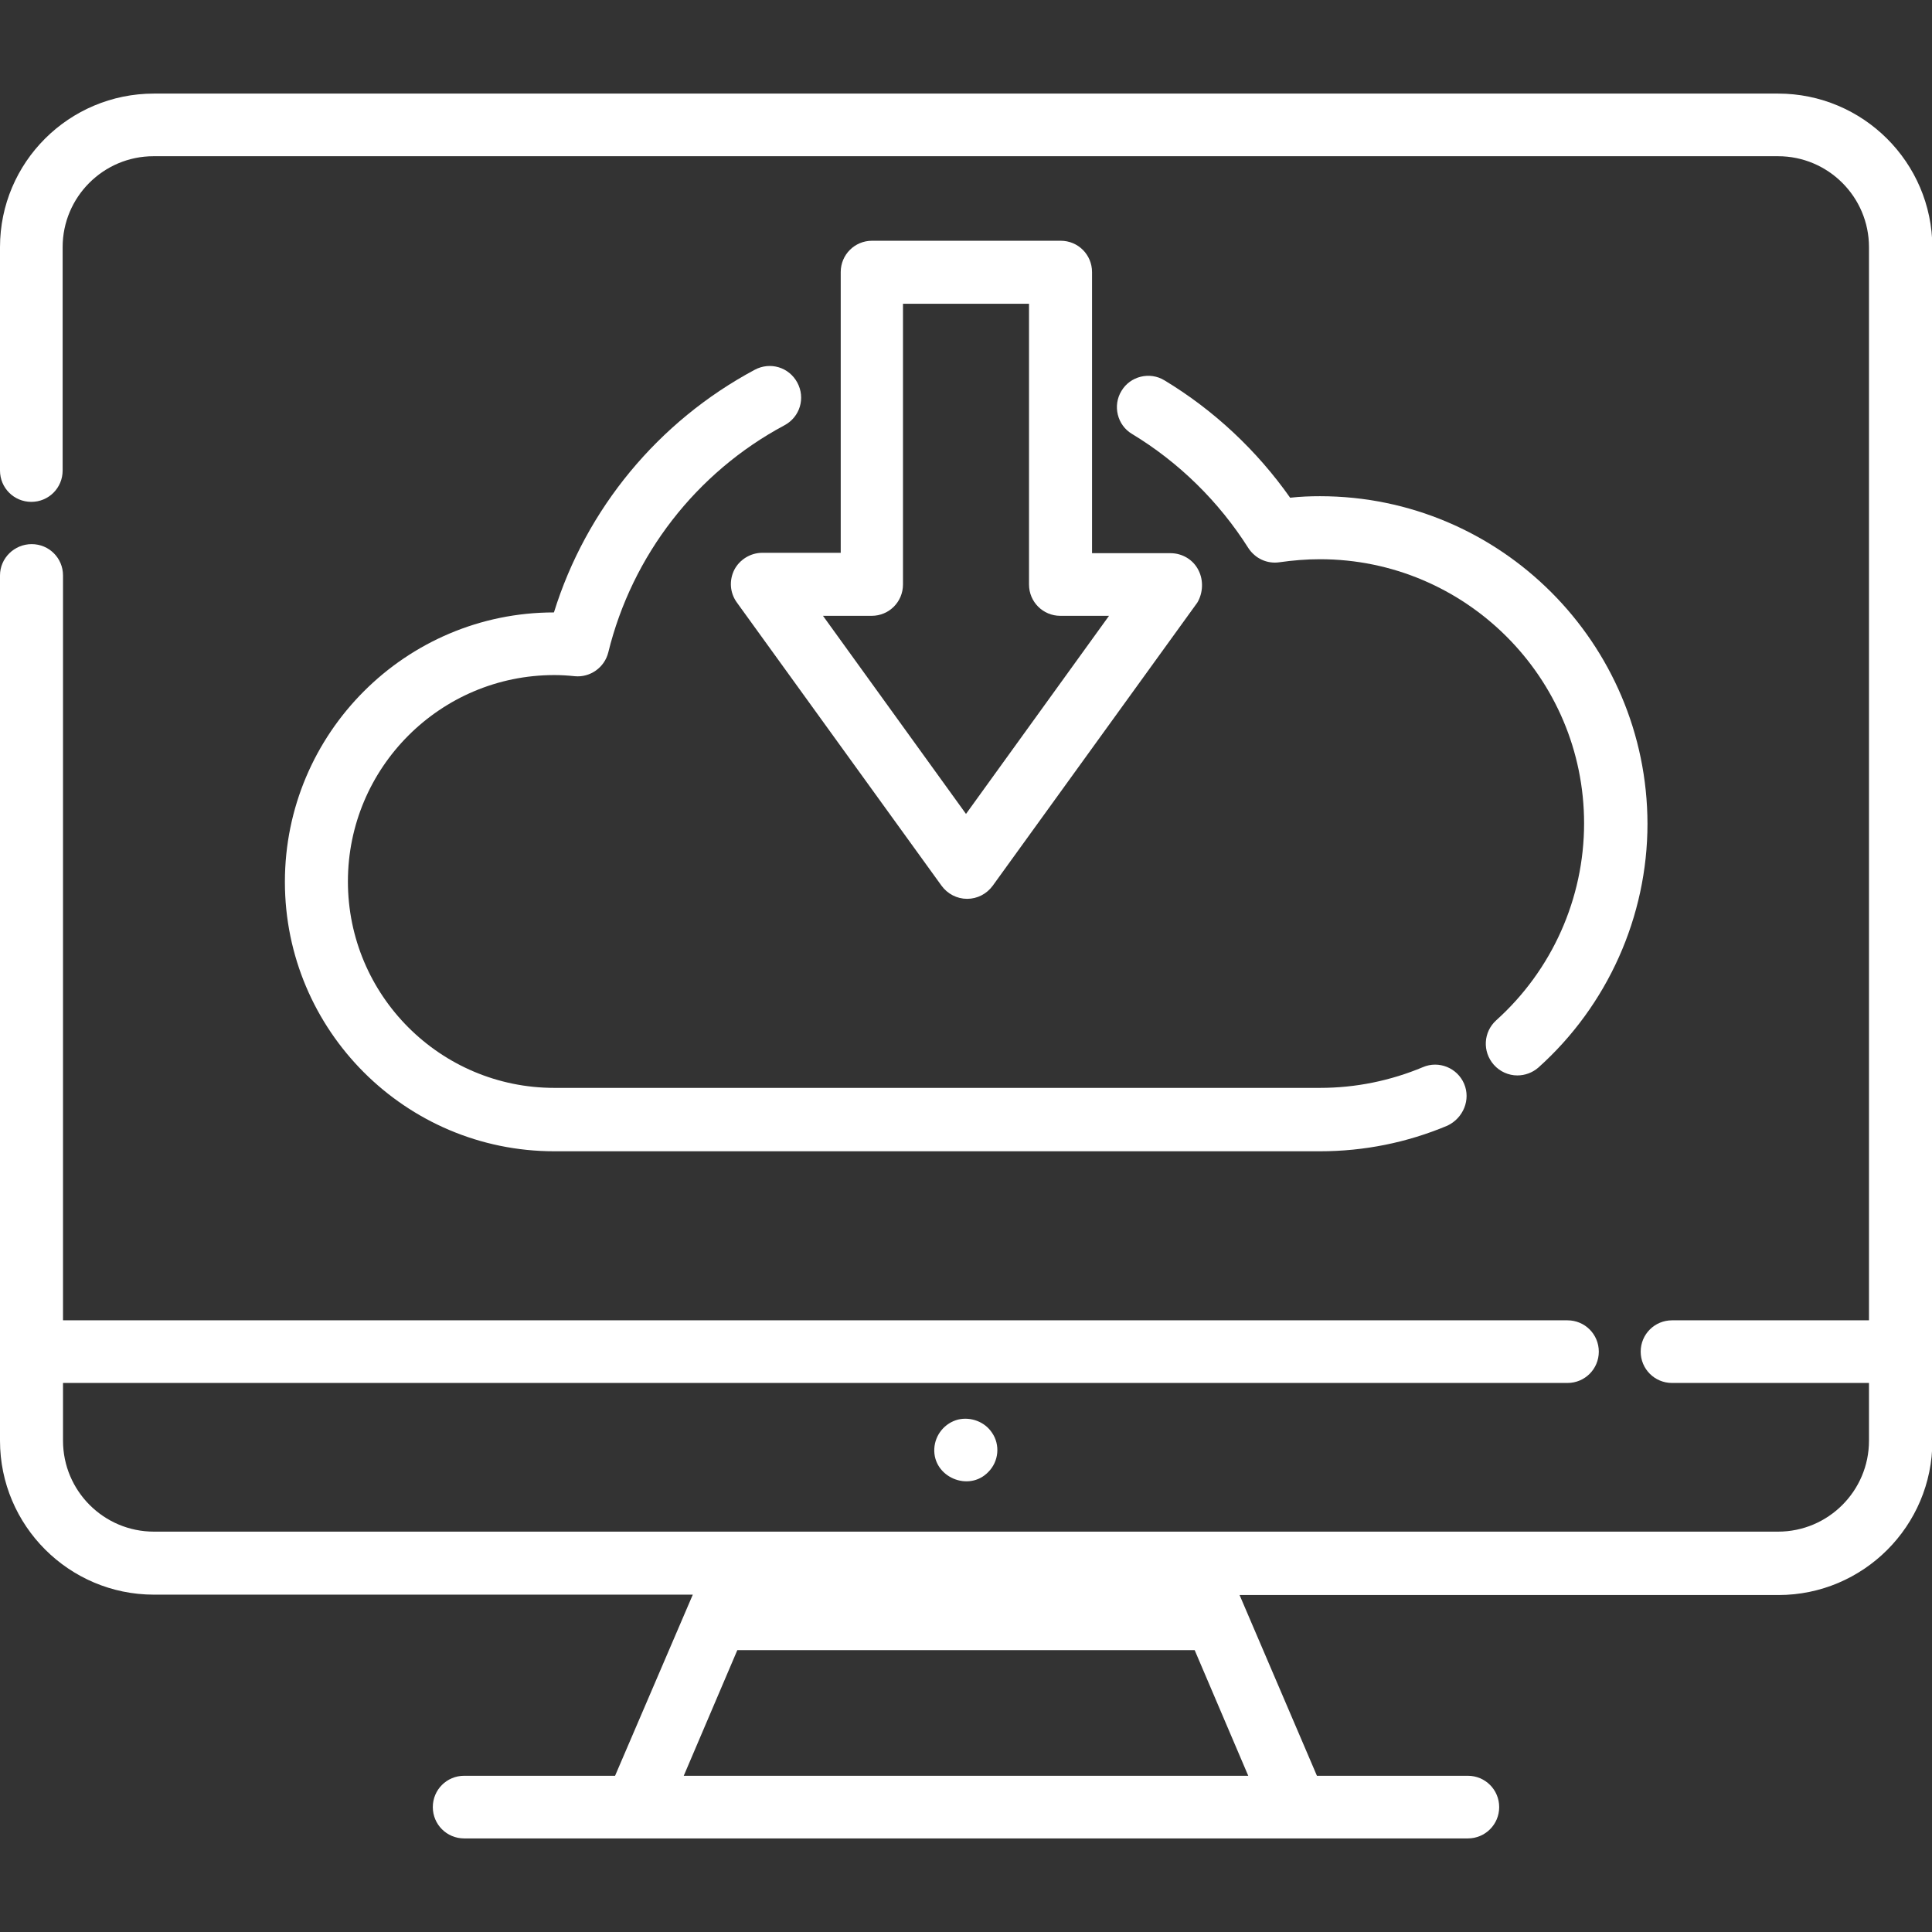
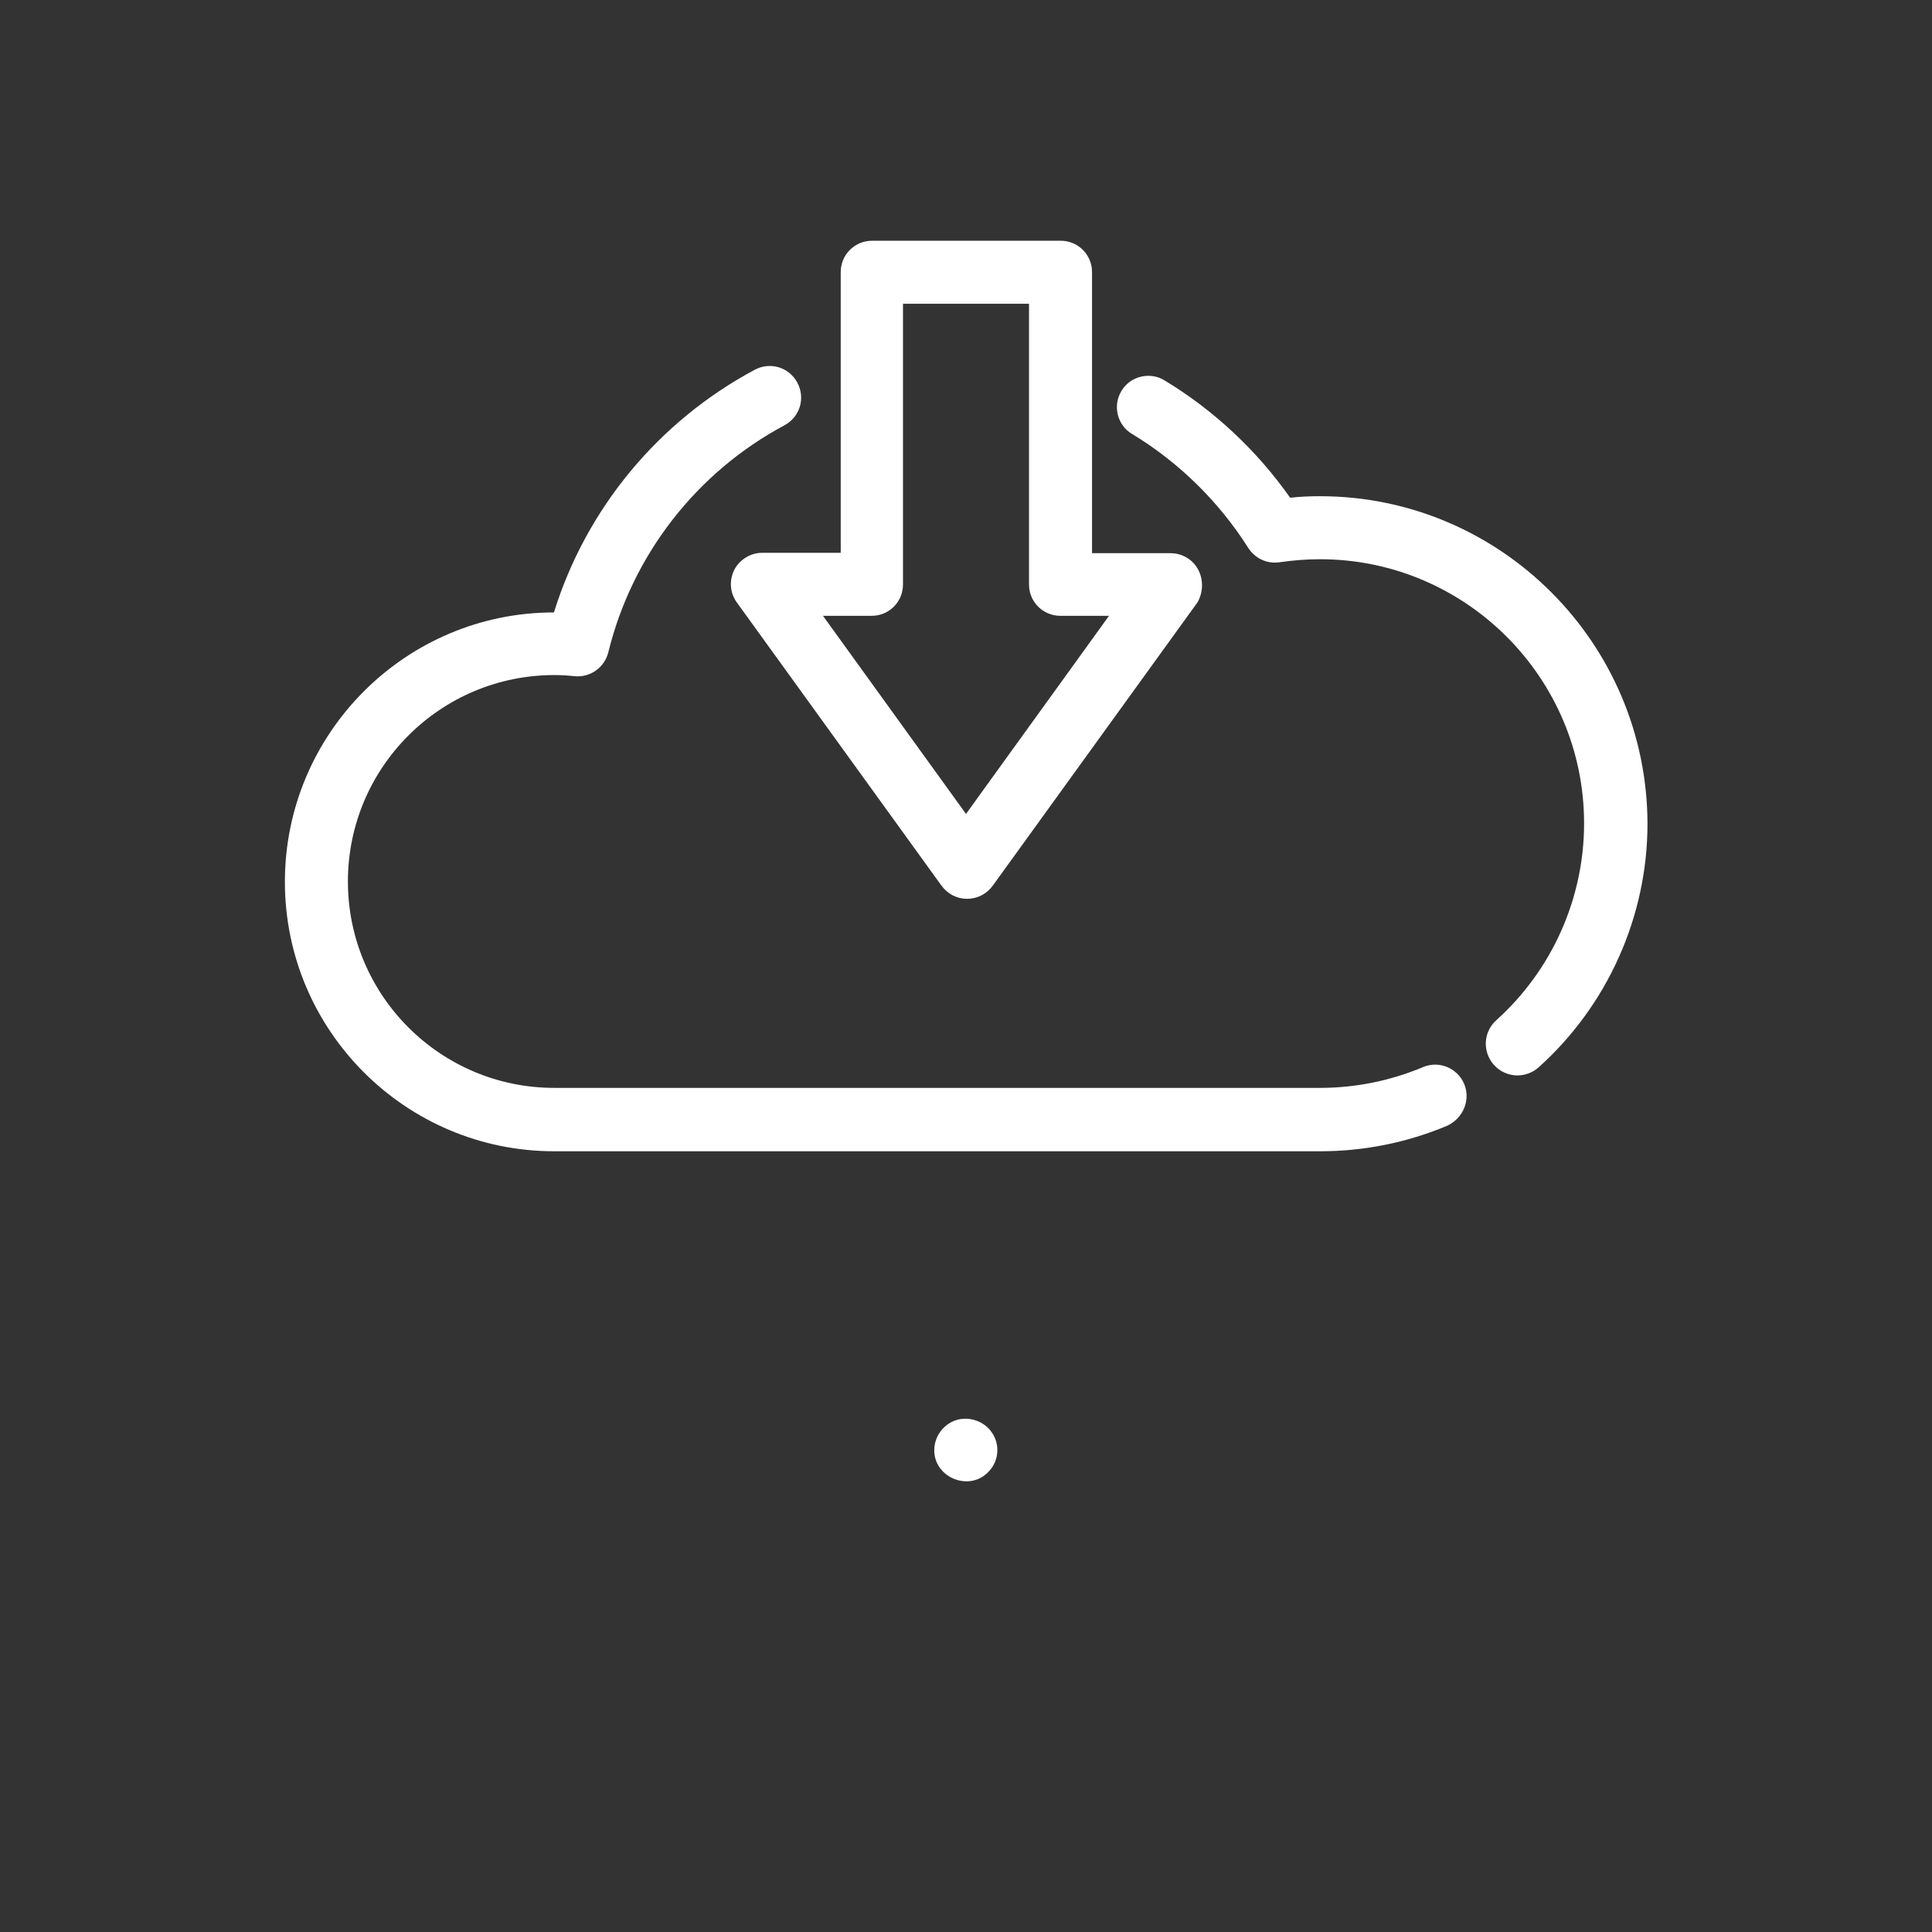
<svg xmlns="http://www.w3.org/2000/svg" id="Layer_1" x="0px" y="0px" viewBox="0 0 512 512" style="enable-background:new 0 0 512 512;" xml:space="preserve">
  <rect x="0" y="0" width="512" height="512" fill="#333333" stroke="none" />
  <style type="text/css">
	.st0{fill:#FFFFFF;}
</style>
  <g>
    <g>
      <path class="st0" d="M388,287.2c-1.8-4.2-6.7-6.2-10.9-4.4c-8.6,3.6-17.8,5.5-27.3,5.5H146.9c-30.2,0-54.7-24.5-54.7-54.7    s24.5-54.7,54.7-54.7c1.7,0,3.5,0.1,5.4,0.3c4.1,0.4,7.9-2.3,8.9-6.3c6.3-25.7,23.3-47.7,46.7-60.2c4.1-2.2,5.6-7.2,3.4-11.3    s-7.2-5.6-11.3-3.4c-25.6,13.7-44.7,36.9-53.2,64.3c-39.3,0-71.3,32-71.3,71.4s32,71.4,71.4,71.4h202.9c11.7,0,23.1-2.3,33.8-6.8    C387.8,296.3,389.8,291.4,388,287.2z" />
    </g>
  </g>
  <g>
    <g>
      <path class="st0" d="M349.8,131.5c-2.6,0-5.2,0.1-7.9,0.4c-8.8-12.5-20.2-23.2-33.3-31.1c-3.9-2.4-9.1-1.1-11.4,2.8    c-2.4,3.9-1.1,9.1,2.8,11.4c12.4,7.5,23,17.9,30.8,30.2c1.8,2.8,5,4.3,8.3,3.8c3.5-0.5,7.1-0.8,10.7-0.8c38.6,0,70,31.4,70,70    c0,19.9-8.5,38.9-23.3,52.2c-3.4,3.1-3.7,8.3-0.6,11.8c1.6,1.8,3.9,2.8,6.2,2.8c2,0,4-0.7,5.6-2.1c18.3-16.4,28.9-40,28.9-64.6    C436.5,170.4,397.6,131.5,349.8,131.5z" />
    </g>
  </g>
  <g>
    <g>
      <path class="st0" d="M317.6,151.1c-1.4-2.8-4.3-4.5-7.4-4.5h-20.8V72.1c0-4.6-3.7-8.3-8.3-8.3h-50c-4.6,0-8.3,3.7-8.3,8.3v74.4    H202c-3.1,0-6,1.8-7.4,4.5c-1.4,2.8-1.2,6.1,0.7,8.7l54.2,75c1.6,2.2,4.1,3.5,6.8,3.5s5.2-1.3,6.8-3.5l54.2-75    C318.8,157.2,319,153.8,317.6,151.1z M256,215.7l-37.9-52.5H231c4.6,0,8.3-3.7,8.3-8.3V80.5h33.4v74.4c0,4.6,3.7,8.3,8.3,8.3h12.9    L256,215.7z" />
    </g>
  </g>
  <g>
    <g>
-       <path class="st0" d="M471.2,24.8H40.8C18.3,24.8,0,43,0,65.5v59.2c0,4.6,3.7,8.3,8.3,8.3s8.3-3.7,8.3-8.3V65.5    c0-13.3,10.8-24.1,24.1-24.1h430.5c13.3,0,24.1,10.8,24.1,24.1v284.4h-52.2c-4.6,0-8.3,3.7-8.3,8.3s3.7,8.3,8.3,8.3h52.2v15.3    c0,13.3-10.8,24.1-24.1,24.1H315.8H196.2H40.8c-13.3,0-24.1-10.8-24.1-24.1v-15.3h398.7c4.6,0,8.3-3.7,8.3-8.3s-3.7-8.3-8.3-8.3    H16.7V152.5c0-4.6-3.7-8.3-8.3-8.3S0,147.9,0,152.5v229.3c0,22.5,18.3,40.8,40.8,40.8h142.8l-20.6,48h-40c-4.6,0-8.3,3.7-8.3,8.3    s3.7,8.3,8.3,8.3h266c4.6,0,8.3-3.7,8.3-8.3s-3.7-8.3-8.3-8.3h-40l-20.5-47.9h142.8c22.5,0,40.8-18.3,40.8-40.8V65.5    C512,43,493.7,24.8,471.2,24.8z M330.8,470.6H181.2l14.2-33.3h121.2L330.8,470.6z" />
-     </g>
+       </g>
  </g>
  <g>
    <g>
      <path class="st0" d="M262.9,379.7c-1.9-2.9-5.6-4.3-9-3.5c-3.5,0.9-6.1,4-6.3,7.7c-0.4,7.5,9.1,11.6,14.3,6.2    C264.7,387.3,265.1,382.9,262.9,379.7z" />
    </g>
  </g>
</svg>